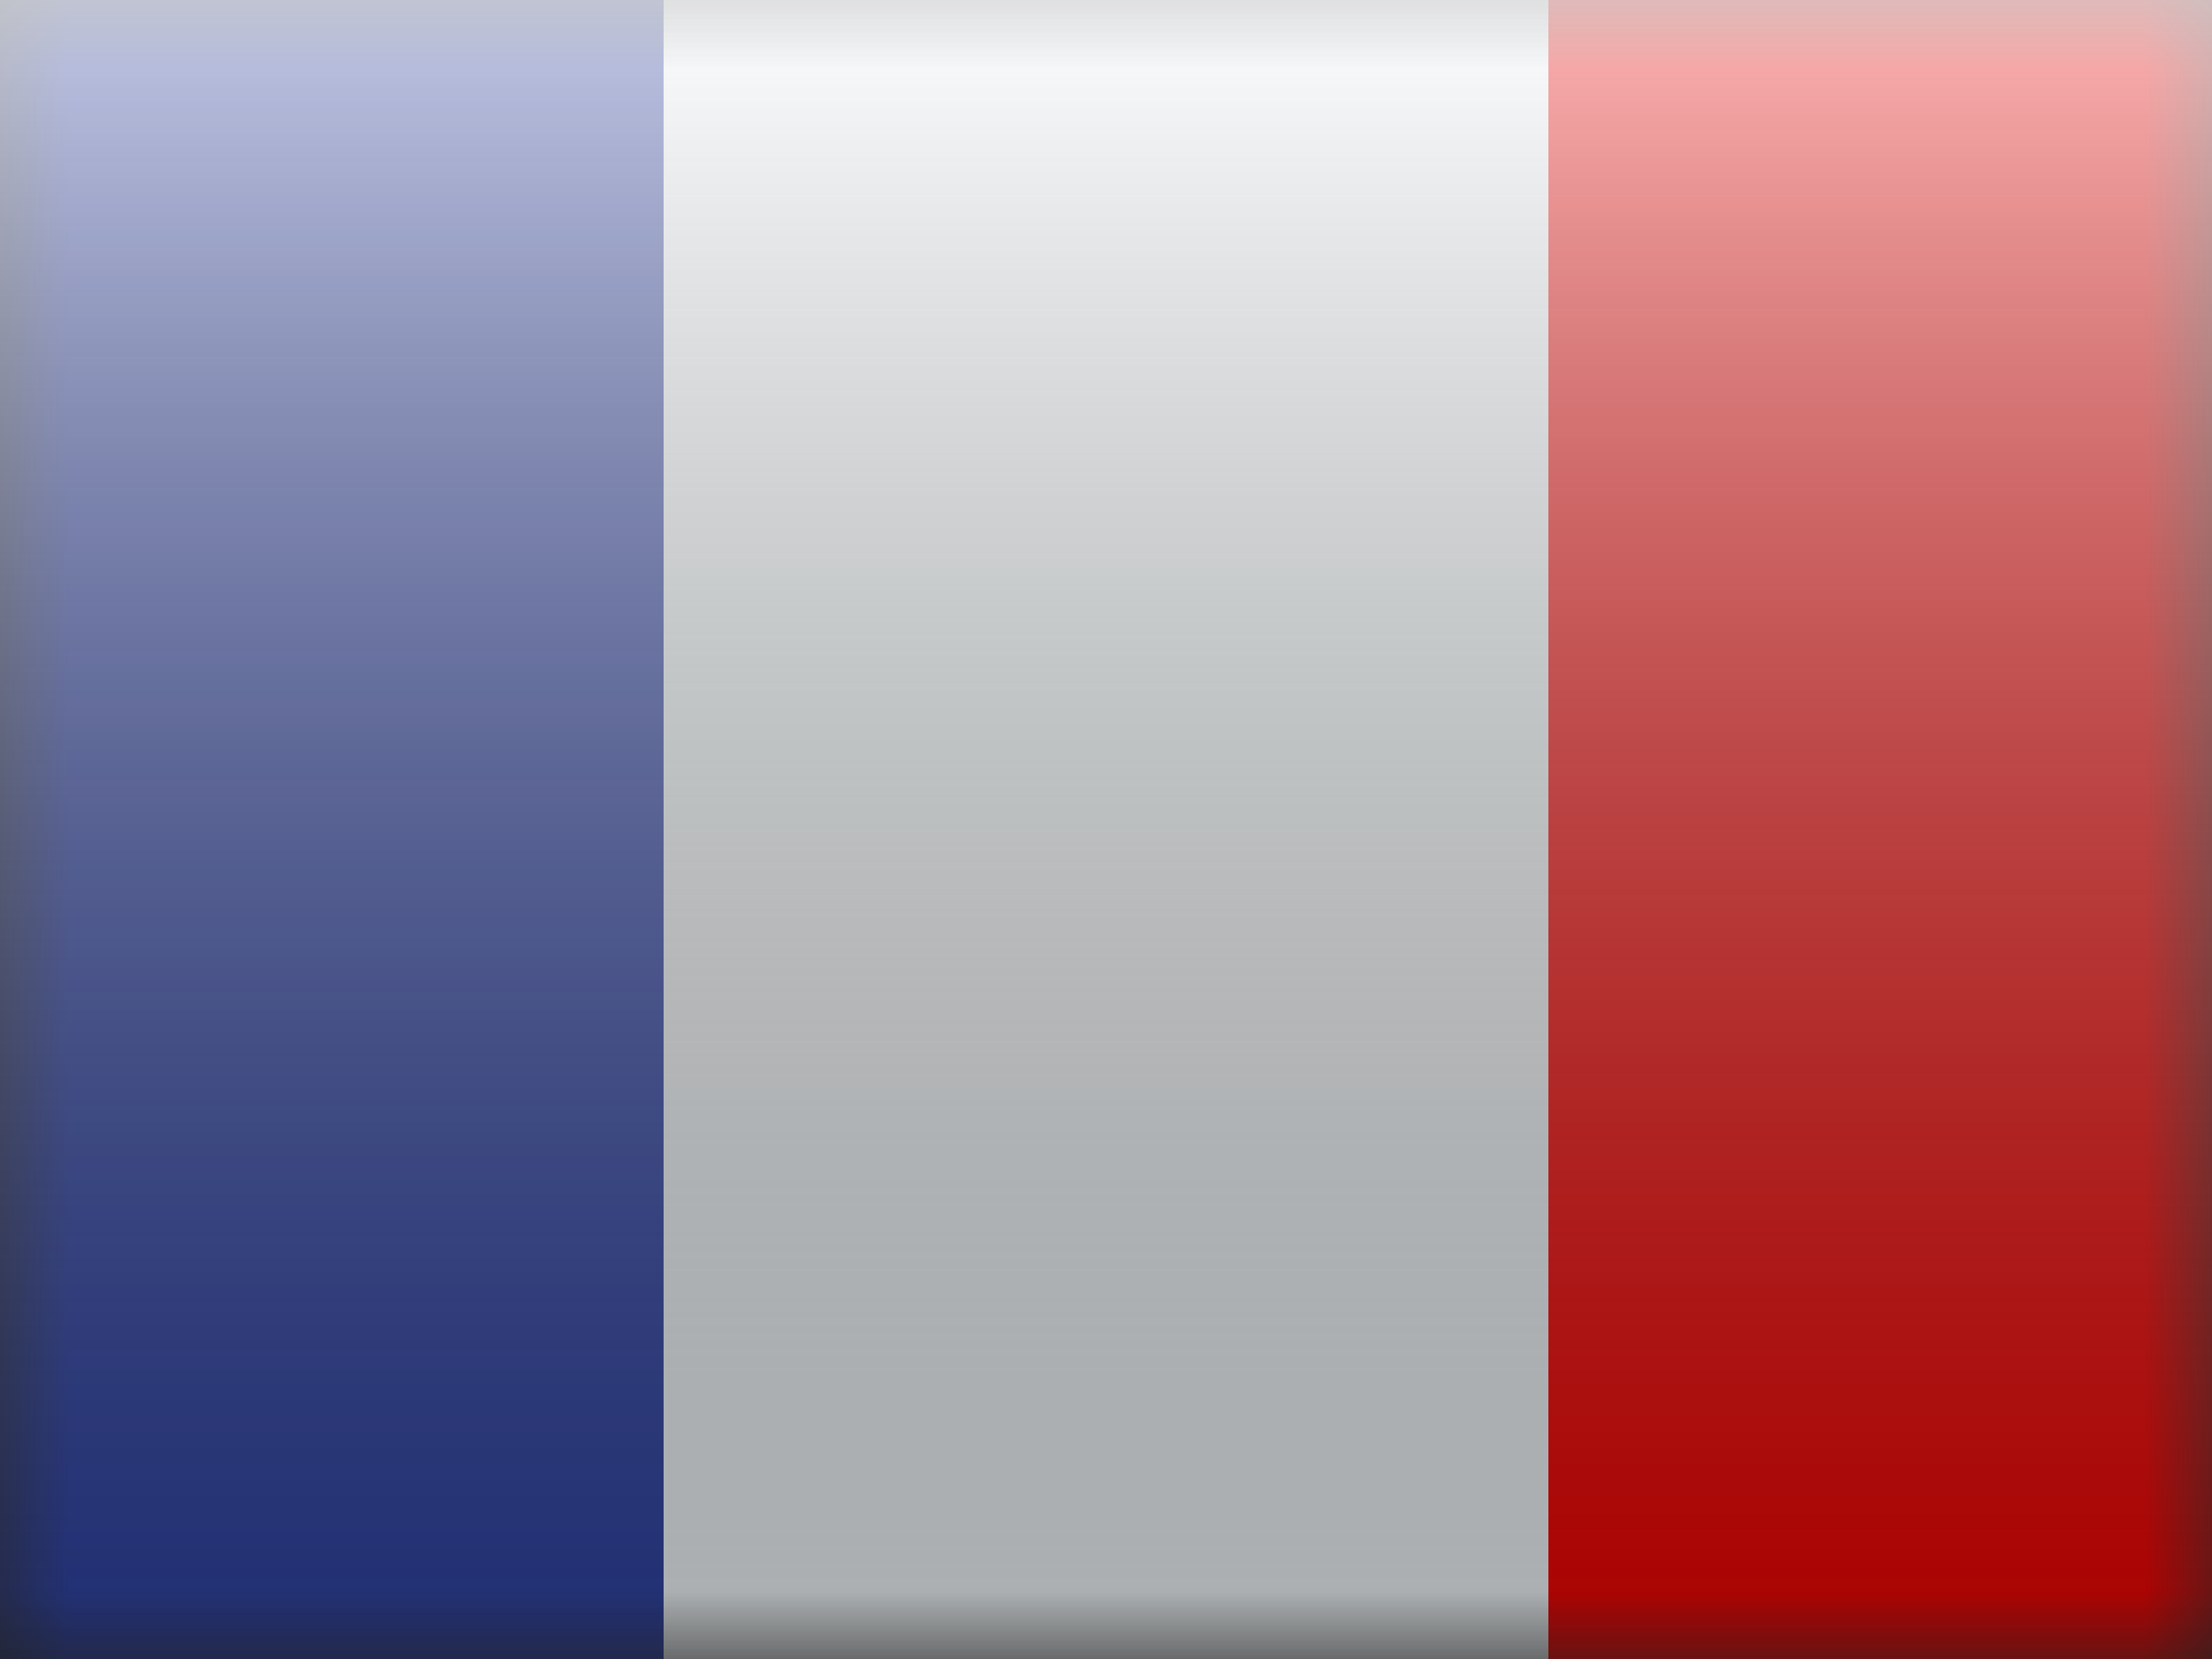
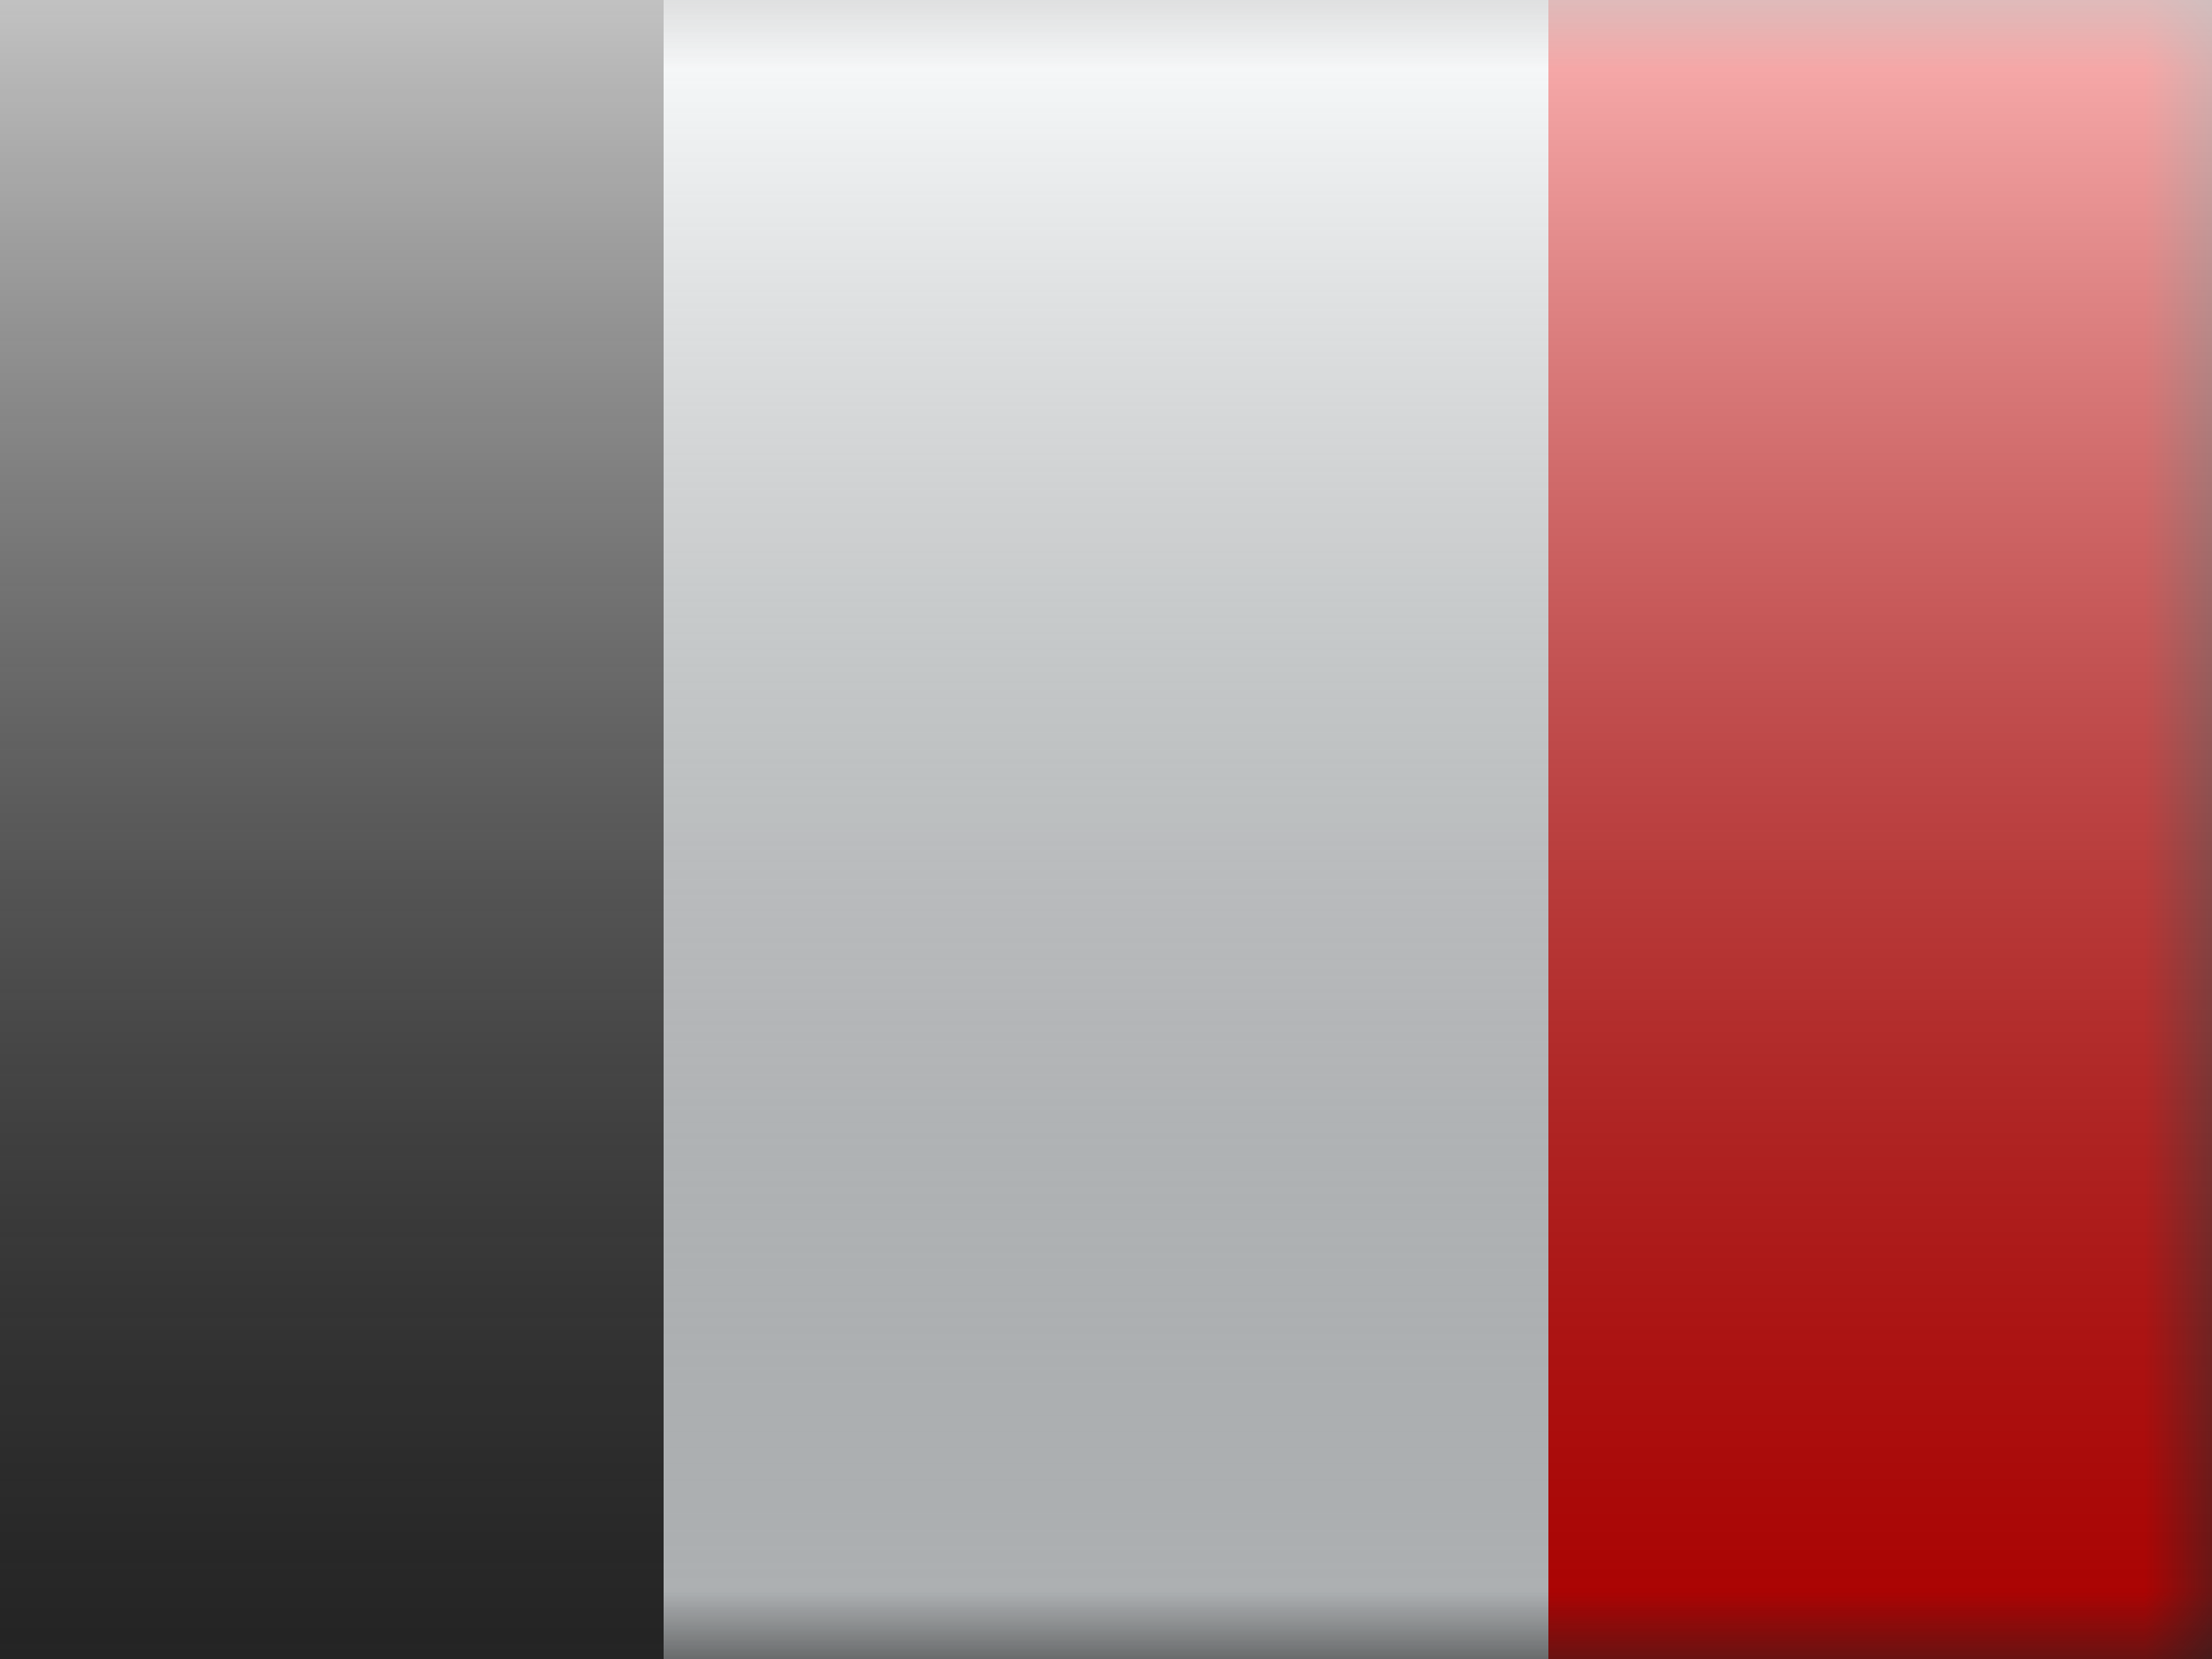
<svg xmlns="http://www.w3.org/2000/svg" width="16" height="12" viewBox="0 0 16 12" fill="none">
  <rect x="0" y="0" width="16" height="12" fill="#333333" stroke="none" />
  <mask id="mask0_434_11700" style="mask-type:luminance" maskUnits="userSpaceOnUse" x="0" y="0" width="16" height="12">
    <rect width="16" height="12" fill="white" />
  </mask>
  <g mask="url(#mask0_434_11700)">
    <path fill-rule="evenodd" clip-rule="evenodd" d="M11.2 0H16V12H11.2V0Z" fill="#F50100" />
-     <path fill-rule="evenodd" clip-rule="evenodd" d="M0 0H5.6V12H0V0Z" fill="#2E42A5" />
    <path fill-rule="evenodd" clip-rule="evenodd" d="M4.8 0H11.2V12H4.8V0Z" fill="#F7FCFF" />
  </g>
  <rect width="16" height="12" fill="url(#paint0_linear_434_11700)" style="mix-blend-mode:overlay" />
  <defs>
    <linearGradient id="paint0_linear_434_11700" x1="8" y1="0" x2="8" y2="12" gradientUnits="userSpaceOnUse">
      <stop stop-color="white" stop-opacity="0.7" />
      <stop offset="1" stop-opacity="0.3" />
    </linearGradient>
  </defs>
</svg>